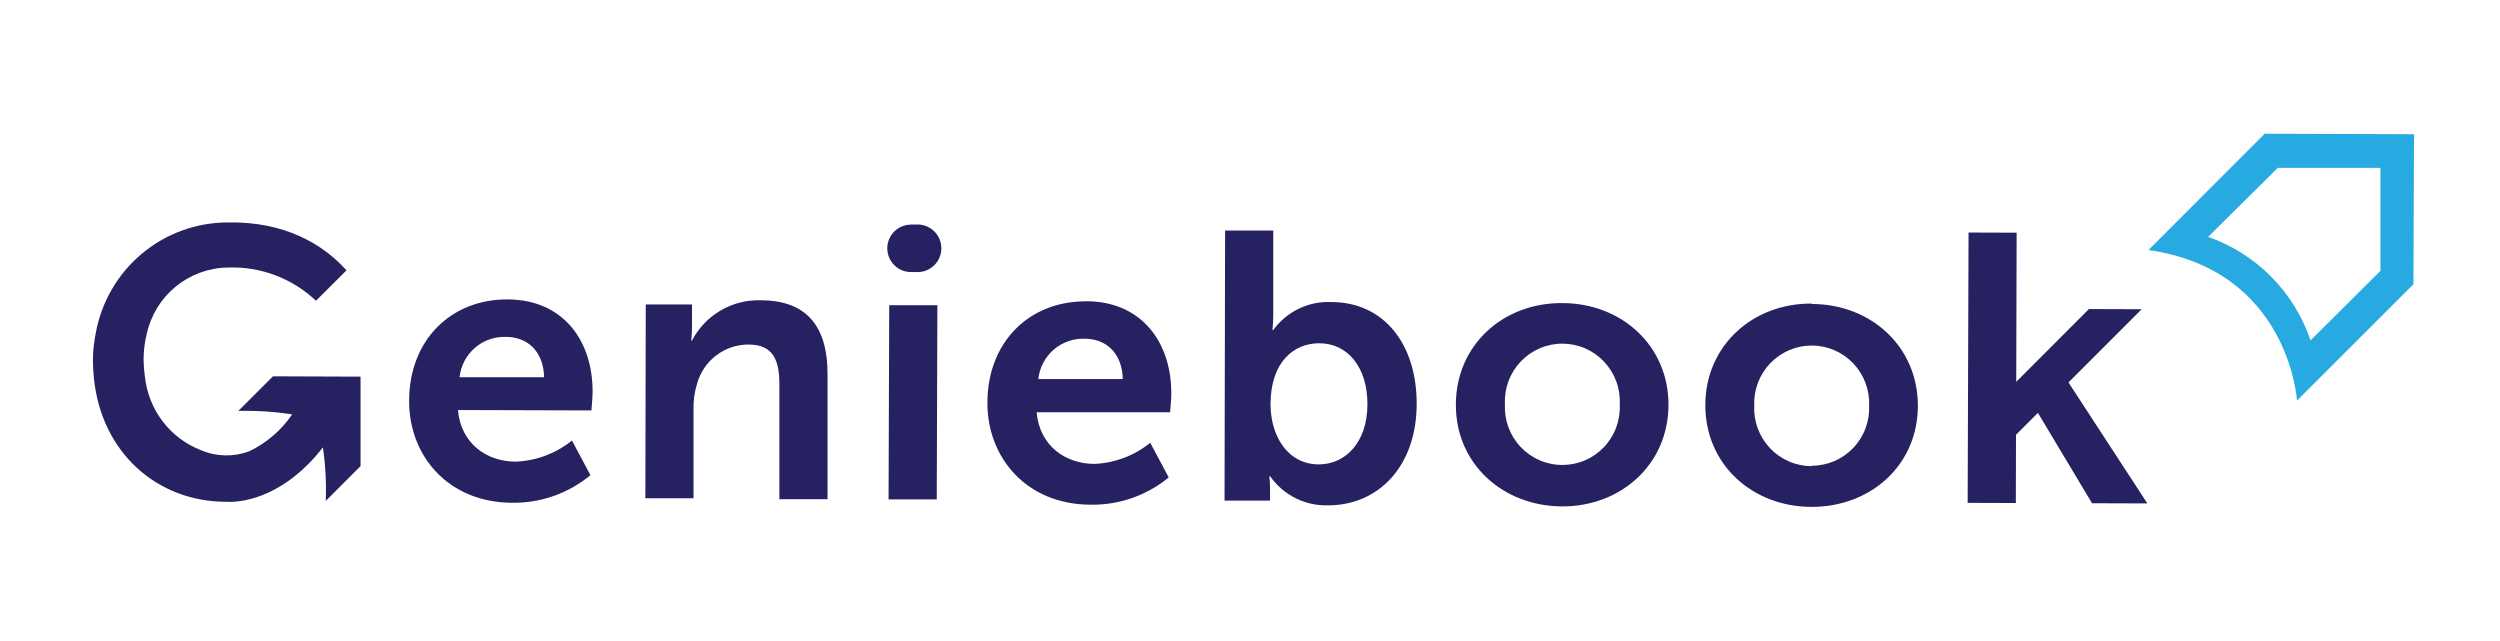
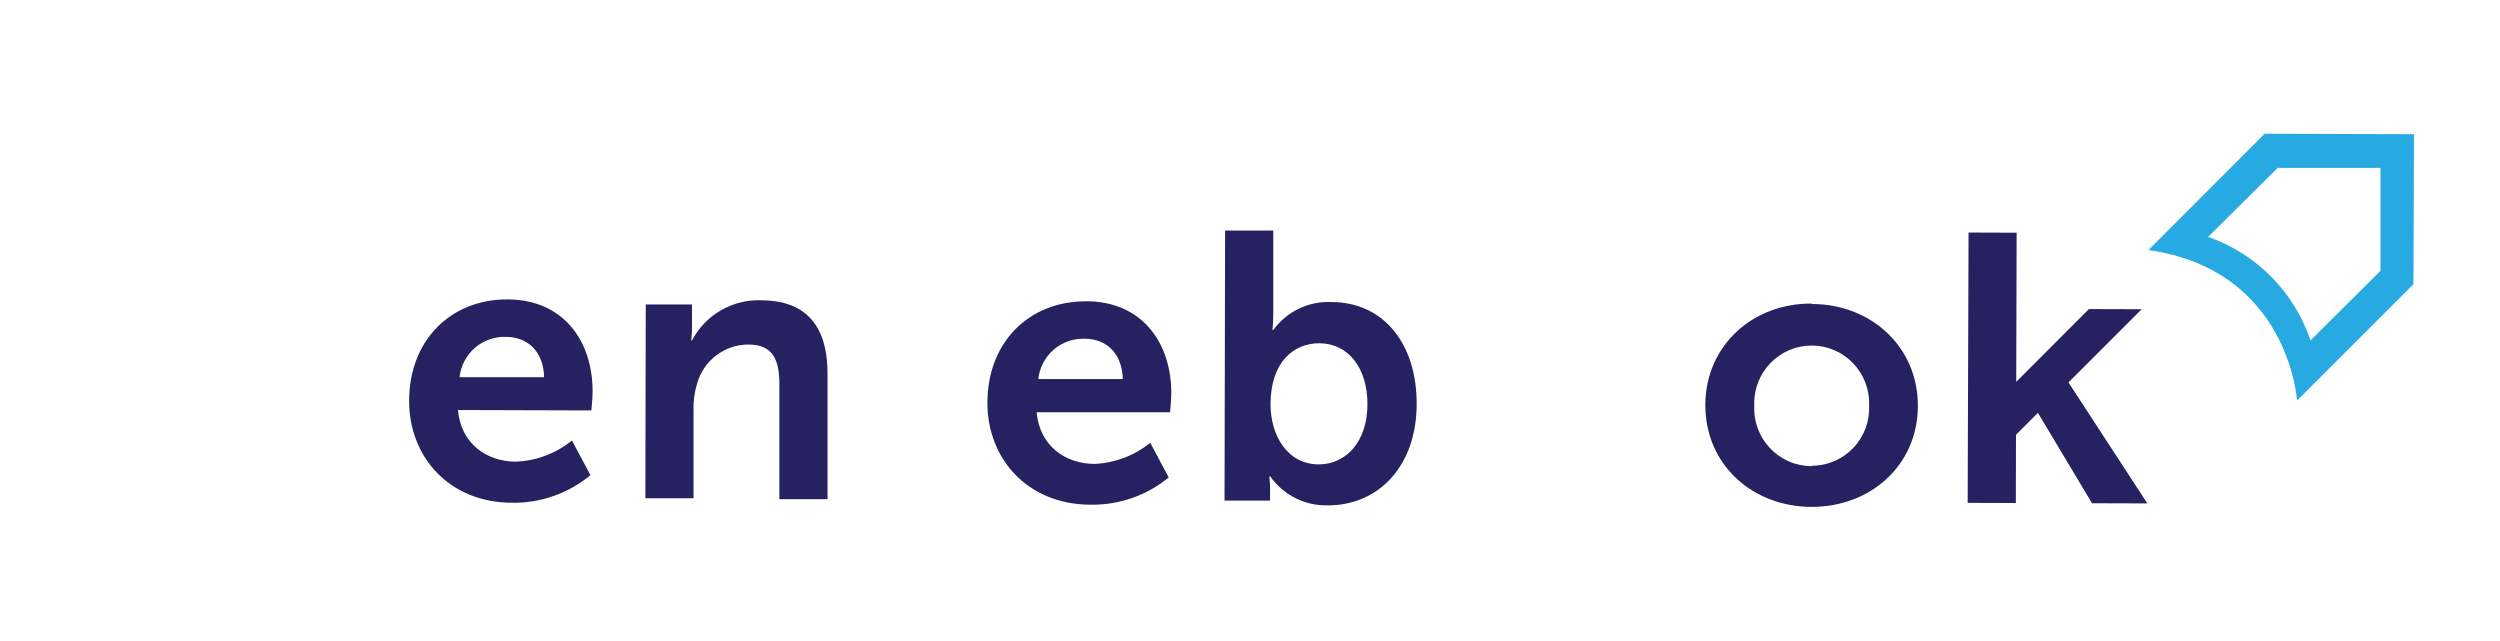
<svg xmlns="http://www.w3.org/2000/svg" width="160" height="41" viewBox="0 0 160 41" fill="none">
  <path d="M34.823 24.141C34.782 22.459 33.738 21.561 32.382 21.561C31.654 21.534 30.942 21.786 30.391 22.264C29.84 22.743 29.49 23.414 29.411 24.141H34.823ZM32.459 19.161C36.025 19.161 37.937 21.788 37.927 25.076C37.927 25.442 37.849 26.268 37.849 26.268L29.309 26.242C29.499 28.415 31.169 29.54 33.009 29.545C34.321 29.493 35.582 29.019 36.606 28.193L37.788 30.412C36.387 31.571 34.623 32.196 32.808 32.177C28.697 32.177 26.169 29.184 26.184 25.648C26.184 21.824 28.8 19.15 32.484 19.161" fill="#262262" />
  <path d="M41.328 19.486H44.288V20.946C44.288 21.411 44.237 21.798 44.237 21.798H44.283C44.702 20.997 45.337 20.33 46.114 19.874C46.892 19.418 47.782 19.19 48.682 19.217C51.426 19.217 52.973 20.673 52.963 23.961V31.95H49.88V24.59C49.88 23.078 49.499 22.056 47.922 22.051C47.172 22.045 46.442 22.288 45.843 22.741C45.245 23.195 44.812 23.834 44.612 24.559C44.447 25.094 44.37 25.652 44.386 26.211V31.888H41.303L41.328 19.486Z" fill="#262262" />
-   <path d="M56.91 19.532H59.993L59.952 31.961H56.868L56.91 19.532ZM58.292 14.371H58.642C58.848 14.359 59.054 14.389 59.248 14.46C59.442 14.531 59.62 14.641 59.77 14.784C59.92 14.926 60.04 15.098 60.122 15.288C60.203 15.478 60.246 15.684 60.246 15.891C60.246 16.098 60.203 16.304 60.122 16.494C60.04 16.684 59.92 16.856 59.77 16.998C59.62 17.141 59.442 17.251 59.248 17.322C59.054 17.393 58.848 17.423 58.642 17.411H58.297C58.099 17.411 57.902 17.372 57.719 17.296C57.536 17.219 57.369 17.108 57.229 16.966C57.089 16.826 56.977 16.658 56.901 16.474C56.825 16.29 56.786 16.093 56.786 15.894C56.786 15.694 56.825 15.497 56.901 15.313C56.977 15.129 57.089 14.961 57.229 14.821C57.369 14.68 57.536 14.568 57.719 14.492C57.902 14.415 58.099 14.376 58.297 14.376" fill="#262262" />
  <path d="M71.859 24.26C71.817 22.577 70.774 21.679 69.418 21.679C68.69 21.653 67.98 21.905 67.429 22.383C66.879 22.862 66.53 23.533 66.453 24.26H71.859ZM69.5 19.279C73.066 19.279 74.973 21.906 74.963 25.194C74.963 25.561 74.885 26.386 74.885 26.386H66.345C66.535 28.554 68.205 29.684 70.05 29.69C71.352 29.633 72.602 29.159 73.616 28.337L74.798 30.557C73.395 31.707 71.634 32.325 69.824 32.301C65.713 32.301 63.184 29.308 63.194 25.772C63.194 21.948 65.81 19.274 69.5 19.285" fill="#262262" />
  <path d="M84.398 29.721C86.093 29.721 87.507 28.337 87.517 25.875C87.517 23.517 86.268 21.974 84.433 21.968C82.83 21.968 81.319 23.13 81.314 25.881C81.314 27.806 82.342 29.71 84.398 29.721ZM78.406 14.753H81.489V20.09C81.49 20.434 81.472 20.779 81.438 21.122H81.489C81.912 20.538 82.474 20.069 83.122 19.756C83.77 19.444 84.486 19.297 85.204 19.331C88.555 19.331 90.677 22.005 90.667 25.855C90.667 29.803 88.247 32.353 84.968 32.343C84.249 32.36 83.538 32.199 82.896 31.874C82.254 31.549 81.702 31.07 81.288 30.479H81.237C81.272 30.762 81.287 31.046 81.283 31.331V32.038H78.37L78.406 14.753Z" fill="#262262" />
-   <path d="M99.989 29.757C100.486 29.758 100.979 29.658 101.436 29.462C101.894 29.266 102.307 28.979 102.651 28.618C102.994 28.257 103.261 27.829 103.435 27.362C103.609 26.894 103.687 26.395 103.663 25.896C103.691 25.395 103.618 24.894 103.446 24.422C103.275 23.951 103.01 23.52 102.668 23.154C102.325 22.789 101.912 22.498 101.454 22.298C100.996 22.099 100.502 21.995 100.002 21.993C99.503 21.991 99.008 22.092 98.549 22.288C98.089 22.485 97.674 22.773 97.329 23.136C96.984 23.499 96.716 23.928 96.542 24.398C96.367 24.868 96.29 25.369 96.315 25.87C96.289 26.371 96.365 26.872 96.538 27.342C96.711 27.812 96.977 28.242 97.321 28.606C97.665 28.97 98.079 29.259 98.537 29.457C98.996 29.655 99.49 29.757 99.989 29.757ZM99.989 19.398C103.771 19.398 106.798 22.123 106.783 25.927C106.767 29.731 103.73 32.425 99.968 32.41C96.207 32.394 93.159 29.71 93.175 25.886C93.19 22.061 96.212 19.367 99.989 19.398Z" fill="#262262" />
  <path d="M115.945 29.808C116.443 29.809 116.935 29.708 117.392 29.512C117.85 29.316 118.263 29.029 118.607 28.668C118.951 28.307 119.218 27.88 119.393 27.413C119.568 26.945 119.647 26.447 119.625 25.948C119.643 25.451 119.562 24.956 119.385 24.492C119.209 24.027 118.941 23.604 118.598 23.246C118.254 22.888 117.843 22.603 117.388 22.409C116.932 22.214 116.443 22.114 115.948 22.114C115.453 22.114 114.963 22.214 114.508 22.409C114.053 22.603 113.641 22.888 113.298 23.246C112.955 23.604 112.687 24.027 112.51 24.492C112.334 24.956 112.252 25.451 112.271 25.948C112.246 26.448 112.322 26.949 112.496 27.419C112.669 27.889 112.935 28.318 113.279 28.682C113.622 29.045 114.036 29.335 114.494 29.533C114.953 29.731 115.446 29.833 115.945 29.834M115.945 19.455C119.733 19.455 122.754 22.18 122.744 25.984C122.734 29.788 119.702 32.456 115.919 32.441C112.137 32.425 109.131 29.721 109.141 25.912C109.152 22.102 112.194 19.398 115.955 19.429" fill="#262262" />
-   <path d="M17.469 24.084L15.254 26.299C16.406 26.271 17.558 26.345 18.697 26.521C18.006 27.534 17.061 28.348 15.958 28.879C14.96 29.255 13.857 29.233 12.874 28.817C11.902 28.443 11.052 27.806 10.417 26.978C9.783 26.149 9.388 25.16 9.277 24.121C9.221 23.722 9.192 23.32 9.19 22.918C9.198 22.396 9.265 21.876 9.39 21.37C9.652 20.179 10.305 19.112 11.245 18.341C12.185 17.571 13.357 17.141 14.57 17.122C15.606 17.082 16.639 17.249 17.61 17.614C18.58 17.979 19.469 18.535 20.223 19.248L22.176 17.302C20.68 15.63 18.214 14.159 14.565 14.237C12.55 14.239 10.6 14.954 9.056 16.255C7.513 17.556 6.474 19.361 6.122 21.354C6.012 21.9 5.954 22.454 5.947 23.011C5.947 23.406 5.967 23.8 6.009 24.193C6.487 28.972 10.058 32.11 14.468 32.115C15.778 32.193 18.373 31.599 20.665 28.631C20.828 29.75 20.89 30.882 20.85 32.012V32.059L23.075 29.829V24.105L17.469 24.084Z" fill="#262262" />
  <path d="M125.987 14.882L129.065 14.892L129.039 24.436L133.69 19.78L137.066 19.79L132.4 24.456V24.503L137.431 32.219L133.89 32.208L130.427 26.423L129.024 27.826L129.013 32.193L125.93 32.183L125.987 14.882Z" fill="#262262" />
  <path d="M141.321 15.161C142.842 15.692 144.223 16.564 145.359 17.712C146.494 18.859 147.354 20.251 147.873 21.783L152.349 17.334V10.743H145.776L141.321 15.161ZM137.503 16.002L144.939 8.559L154.497 8.59L154.461 18.19L147.01 25.633C147.01 25.633 146.496 17.266 137.482 16.002" fill="#27AAE1" />
</svg>